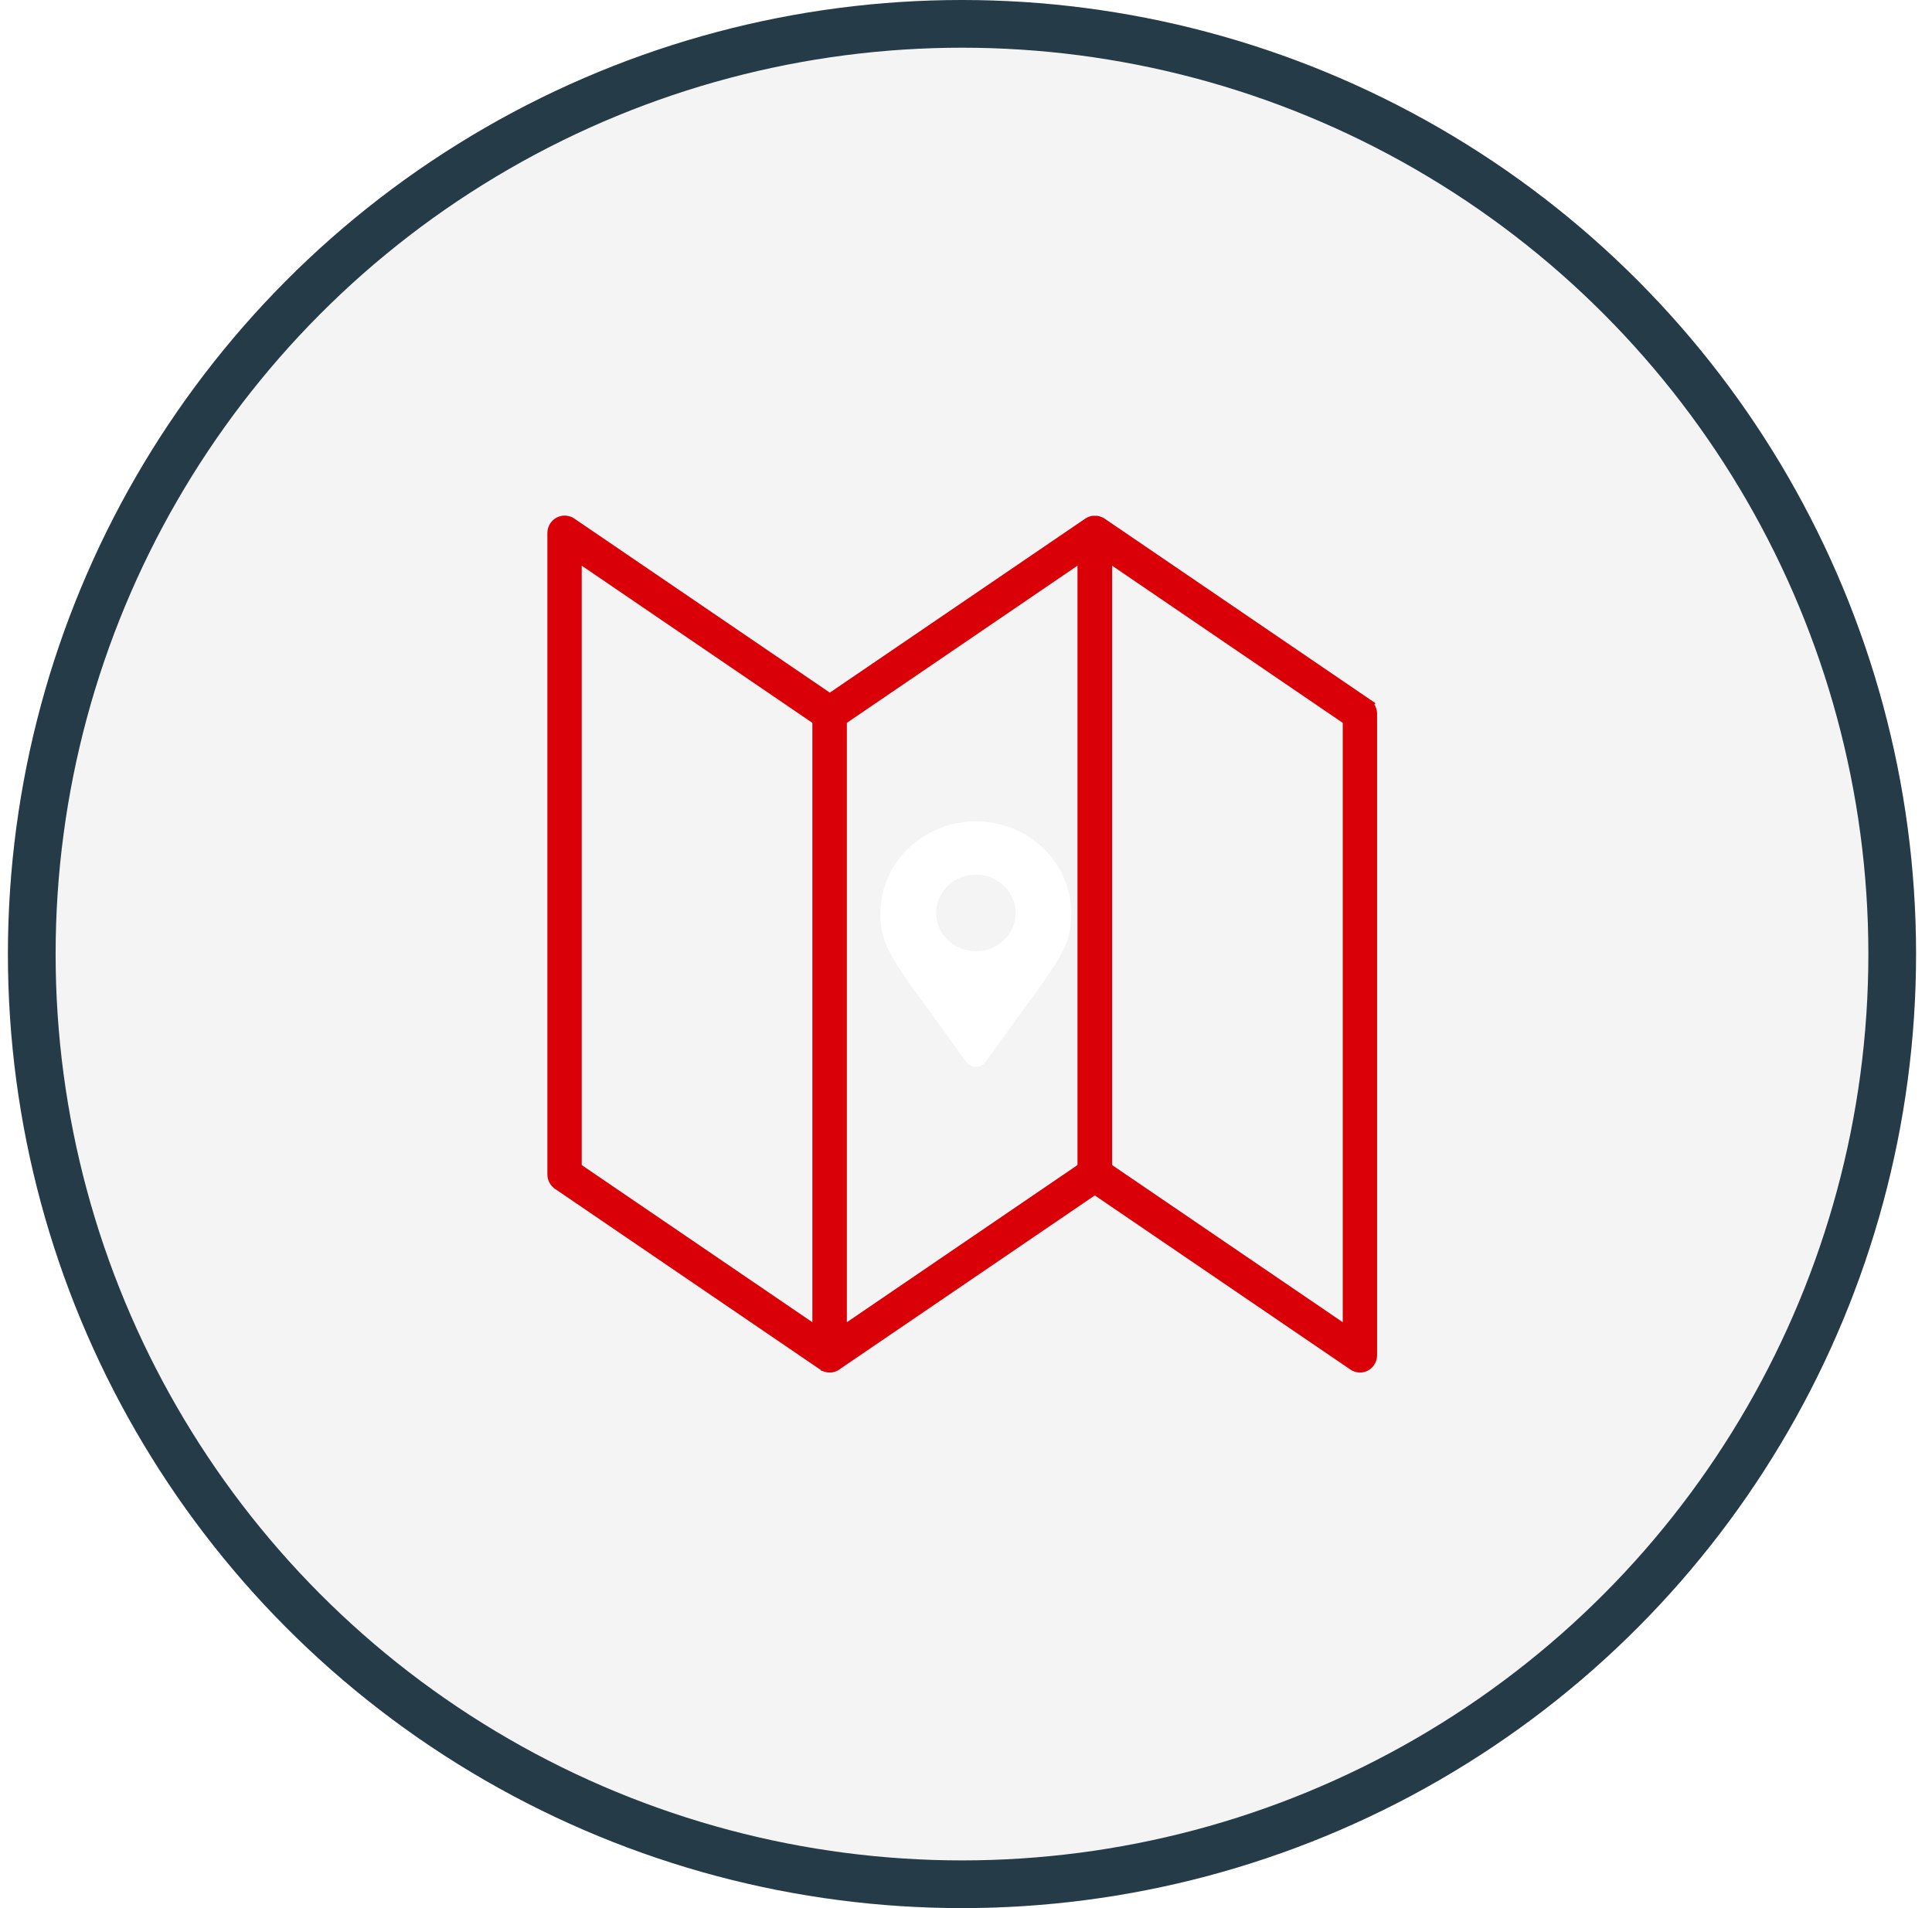
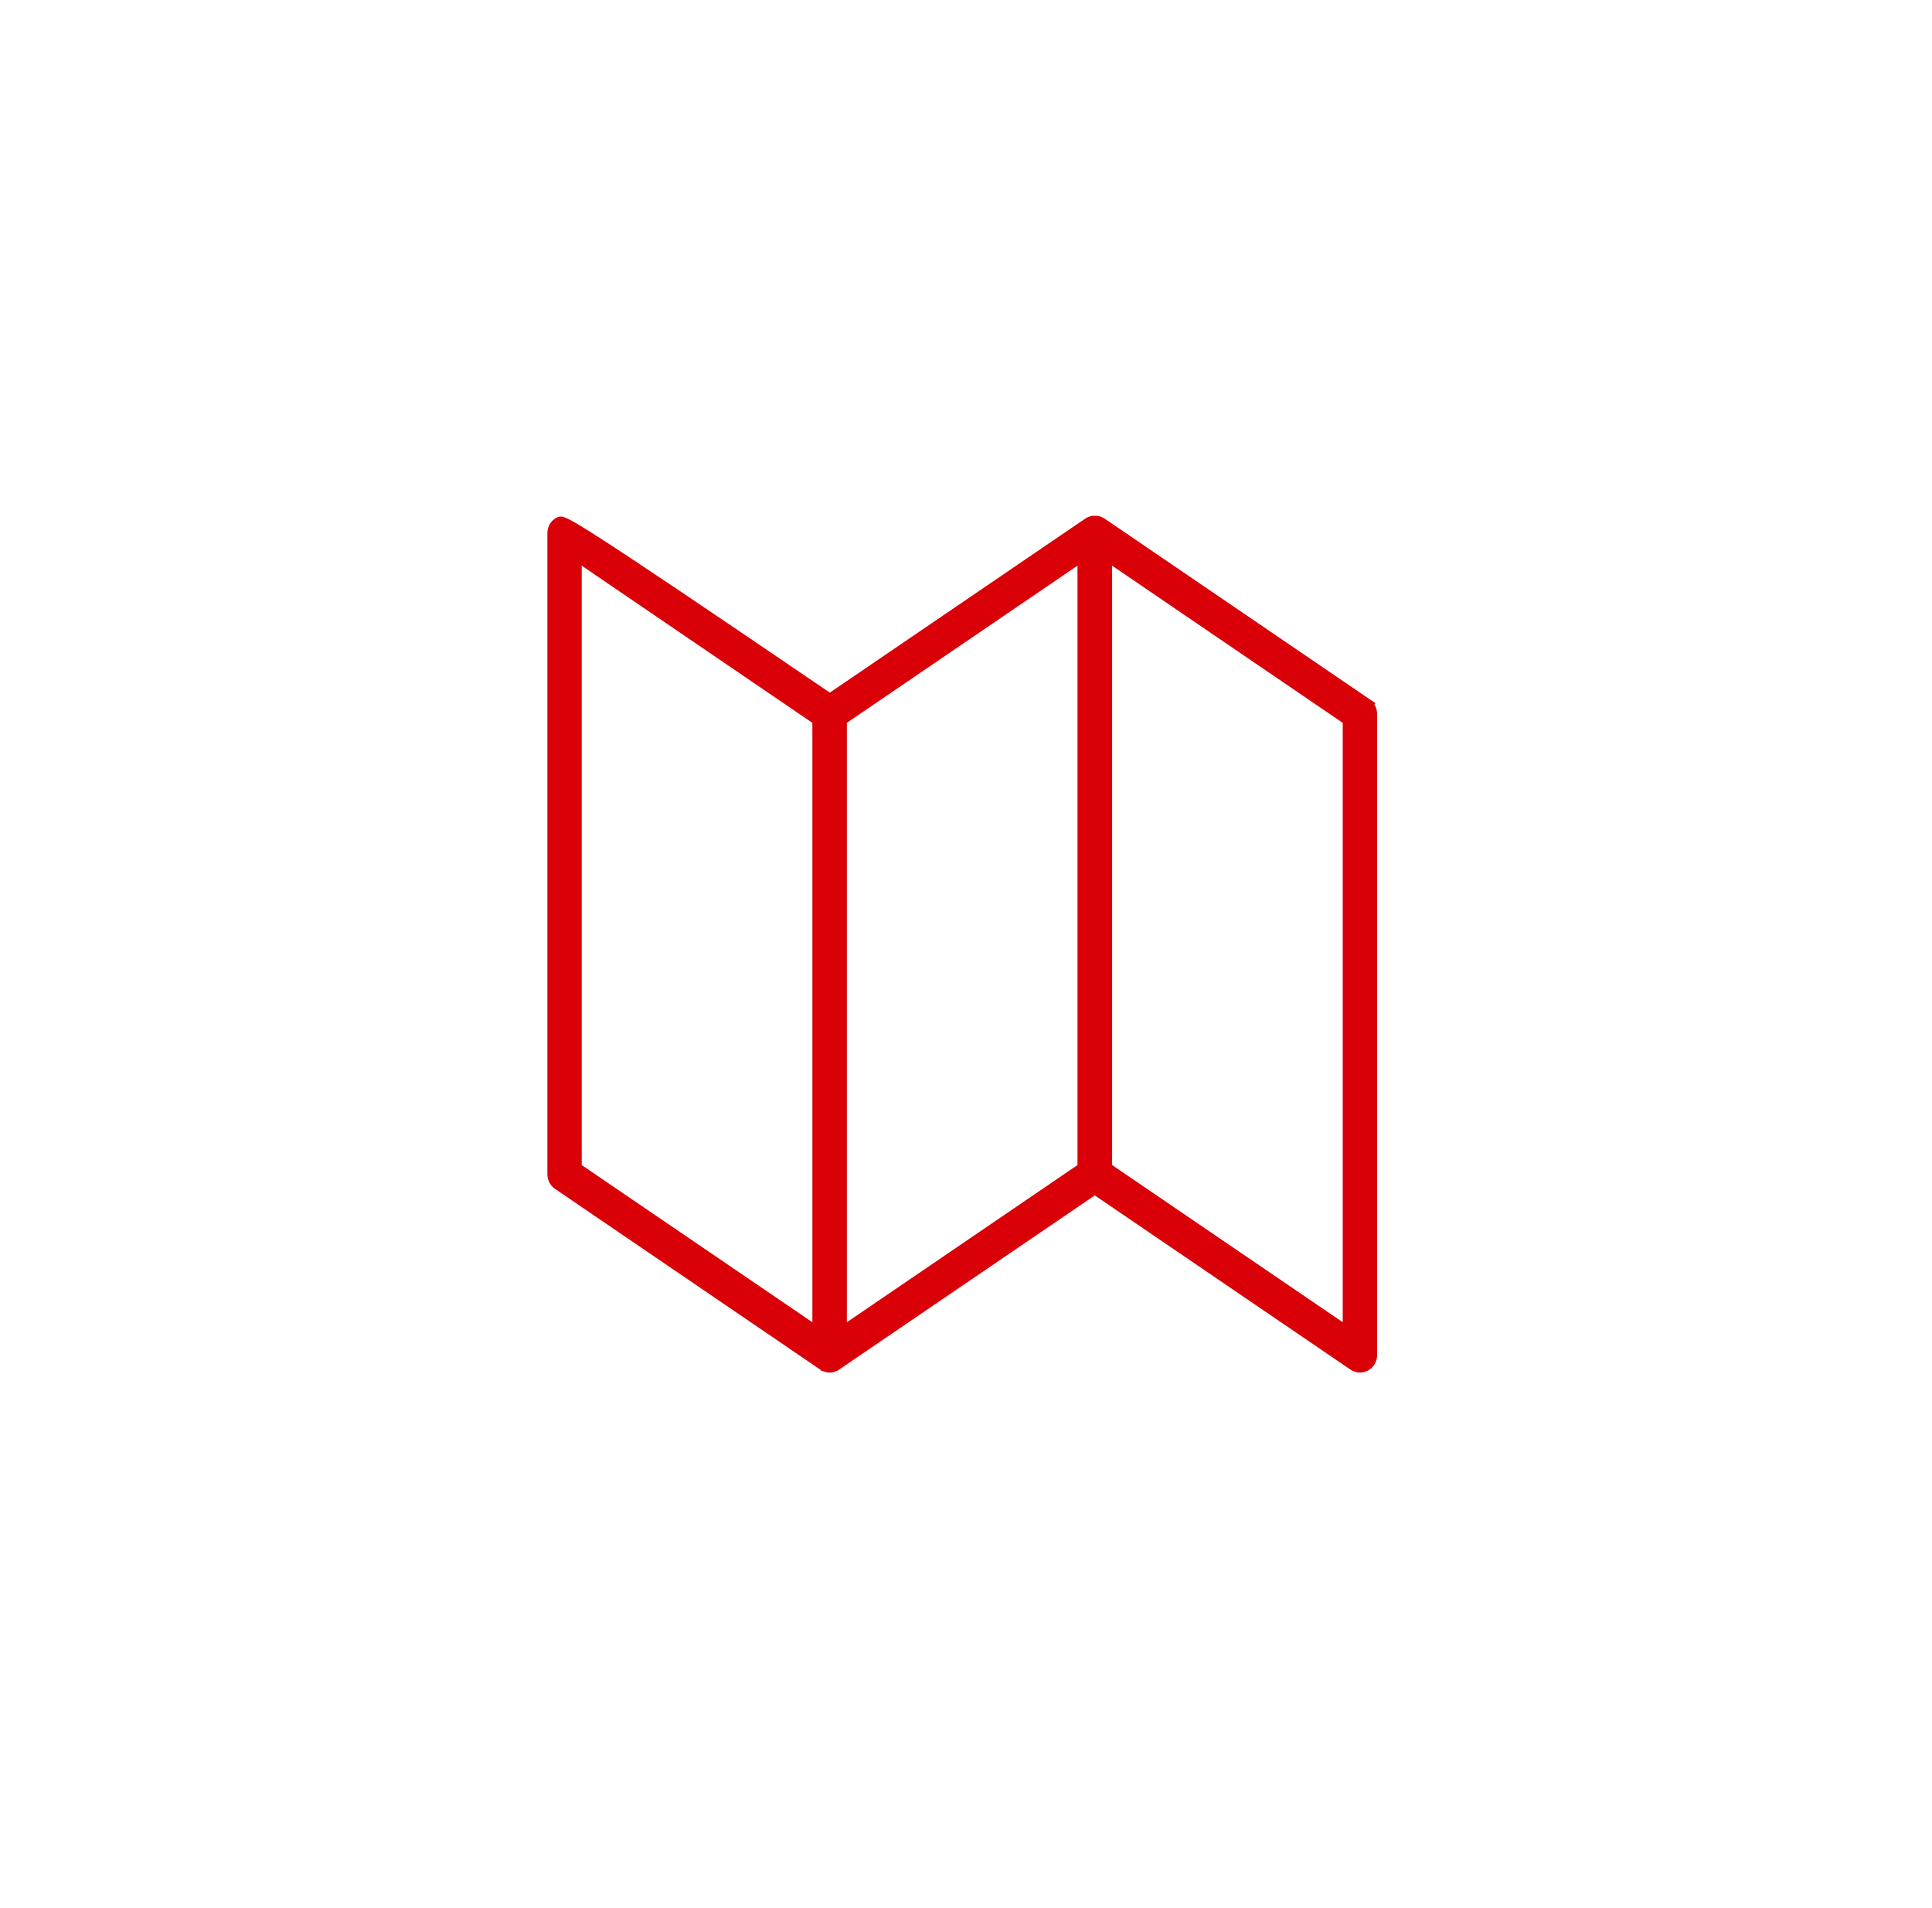
<svg xmlns="http://www.w3.org/2000/svg" width="81" height="80" viewBox="0 0 81 80" fill="none">
  <g filter="url(#filter0_b_27_8909)">
    <g filter="url(#filter1_b_27_8909)">
-       <circle cx="40.332" cy="40" r="40" fill="#919090" fill-opacity="0.1" />
-       <circle cx="40.332" cy="40" r="39" stroke="#253B48" stroke-width="2" />
-     </g>
-     <path d="M57.283 29.523L46.167 21.948C46.167 21.948 46.156 21.942 46.144 21.936C46.138 21.936 46.132 21.924 46.126 21.924C46.114 21.918 46.102 21.918 46.09 21.912C46.072 21.906 46.048 21.893 46.031 21.887C46.013 21.887 45.989 21.881 45.971 21.875C45.947 21.875 45.929 21.875 45.906 21.875C45.882 21.875 45.864 21.875 45.84 21.875C45.816 21.875 45.798 21.875 45.781 21.887C45.763 21.887 45.739 21.899 45.721 21.912C45.709 21.912 45.697 21.918 45.685 21.924C45.679 21.924 45.674 21.936 45.668 21.936C45.662 21.936 45.656 21.942 45.644 21.948L34.79 29.342L23.937 21.948C23.794 21.851 23.604 21.839 23.449 21.924C23.294 22.008 23.199 22.171 23.199 22.346V49.238C23.199 49.395 23.277 49.546 23.407 49.636L34.523 57.211C34.523 57.211 34.535 57.211 34.541 57.223C34.547 57.223 34.552 57.235 34.564 57.241C34.582 57.254 34.6 57.26 34.624 57.266C34.636 57.266 34.648 57.278 34.66 57.278C34.701 57.29 34.743 57.296 34.785 57.296C34.826 57.296 34.868 57.29 34.909 57.278C34.921 57.278 34.933 57.266 34.945 57.266C34.963 57.26 34.987 57.254 35.005 57.241C35.011 57.241 35.017 57.229 35.028 57.223C35.034 57.223 35.04 57.223 35.046 57.211L45.9 49.817L56.753 57.211C56.83 57.266 56.926 57.296 57.015 57.296C57.092 57.296 57.17 57.278 57.235 57.241C57.39 57.157 57.485 56.994 57.485 56.819V29.927C57.485 29.77 57.408 29.619 57.277 29.529L57.283 29.523ZM24.139 23.244L34.309 30.174V55.909L24.139 48.979V23.244ZM35.255 30.174L45.424 23.244V48.979L35.255 55.909V30.174ZM56.545 55.909L46.376 48.979V23.244L56.545 30.174V55.909Z" fill="#D90008" stroke="#D90008" stroke-width="0.5" />
-     <path d="M40.914 34.438C38.705 34.438 36.914 36.164 36.914 38.294C36.914 39.849 37.476 40.284 40.504 44.516C40.702 44.792 41.127 44.792 41.325 44.516C44.352 40.283 44.914 39.849 44.914 38.294C44.914 36.164 43.122 34.438 40.914 34.438ZM40.914 39.883C39.995 39.883 39.247 39.163 39.247 38.276C39.247 37.39 39.995 36.669 40.914 36.669C41.833 36.669 42.581 37.39 42.581 38.276C42.581 39.163 41.833 39.883 40.914 39.883Z" fill="white" />
+       </g>
+     <path d="M57.283 29.523L46.167 21.948C46.167 21.948 46.156 21.942 46.144 21.936C46.138 21.936 46.132 21.924 46.126 21.924C46.114 21.918 46.102 21.918 46.09 21.912C46.072 21.906 46.048 21.893 46.031 21.887C46.013 21.887 45.989 21.881 45.971 21.875C45.947 21.875 45.929 21.875 45.906 21.875C45.882 21.875 45.864 21.875 45.84 21.875C45.816 21.875 45.798 21.875 45.781 21.887C45.763 21.887 45.739 21.899 45.721 21.912C45.709 21.912 45.697 21.918 45.685 21.924C45.679 21.924 45.674 21.936 45.668 21.936C45.662 21.936 45.656 21.942 45.644 21.948L34.79 29.342C23.794 21.851 23.604 21.839 23.449 21.924C23.294 22.008 23.199 22.171 23.199 22.346V49.238C23.199 49.395 23.277 49.546 23.407 49.636L34.523 57.211C34.523 57.211 34.535 57.211 34.541 57.223C34.547 57.223 34.552 57.235 34.564 57.241C34.582 57.254 34.6 57.26 34.624 57.266C34.636 57.266 34.648 57.278 34.66 57.278C34.701 57.29 34.743 57.296 34.785 57.296C34.826 57.296 34.868 57.29 34.909 57.278C34.921 57.278 34.933 57.266 34.945 57.266C34.963 57.26 34.987 57.254 35.005 57.241C35.011 57.241 35.017 57.229 35.028 57.223C35.034 57.223 35.04 57.223 35.046 57.211L45.9 49.817L56.753 57.211C56.83 57.266 56.926 57.296 57.015 57.296C57.092 57.296 57.17 57.278 57.235 57.241C57.39 57.157 57.485 56.994 57.485 56.819V29.927C57.485 29.77 57.408 29.619 57.277 29.529L57.283 29.523ZM24.139 23.244L34.309 30.174V55.909L24.139 48.979V23.244ZM35.255 30.174L45.424 23.244V48.979L35.255 55.909V30.174ZM56.545 55.909L46.376 48.979V23.244L56.545 30.174V55.909Z" fill="#D90008" stroke="#D90008" stroke-width="0.5" />
  </g>
  <defs>
    <filter id="filter0_b_27_8909" x="-39.668" y="-40" width="160" height="160" color-interpolation-filters="sRGB">
      <feFlood flood-opacity="0" result="BackgroundImageFix" />
      <feGaussianBlur in="BackgroundImageFix" stdDeviation="20" />
      <feComposite in2="SourceAlpha" operator="in" result="effect1_backgroundBlur_27_8909" />
      <feBlend mode="normal" in="SourceGraphic" in2="effect1_backgroundBlur_27_8909" result="shape" />
    </filter>
    <filter id="filter1_b_27_8909" x="-9.668" y="-10" width="100" height="100" color-interpolation-filters="sRGB">
      <feFlood flood-opacity="0" result="BackgroundImageFix" />
      <feGaussianBlur in="BackgroundImageFix" stdDeviation="5" />
      <feComposite in2="SourceAlpha" operator="in" result="effect1_backgroundBlur_27_8909" />
      <feBlend mode="normal" in="SourceGraphic" in2="effect1_backgroundBlur_27_8909" result="shape" />
    </filter>
  </defs>
</svg>